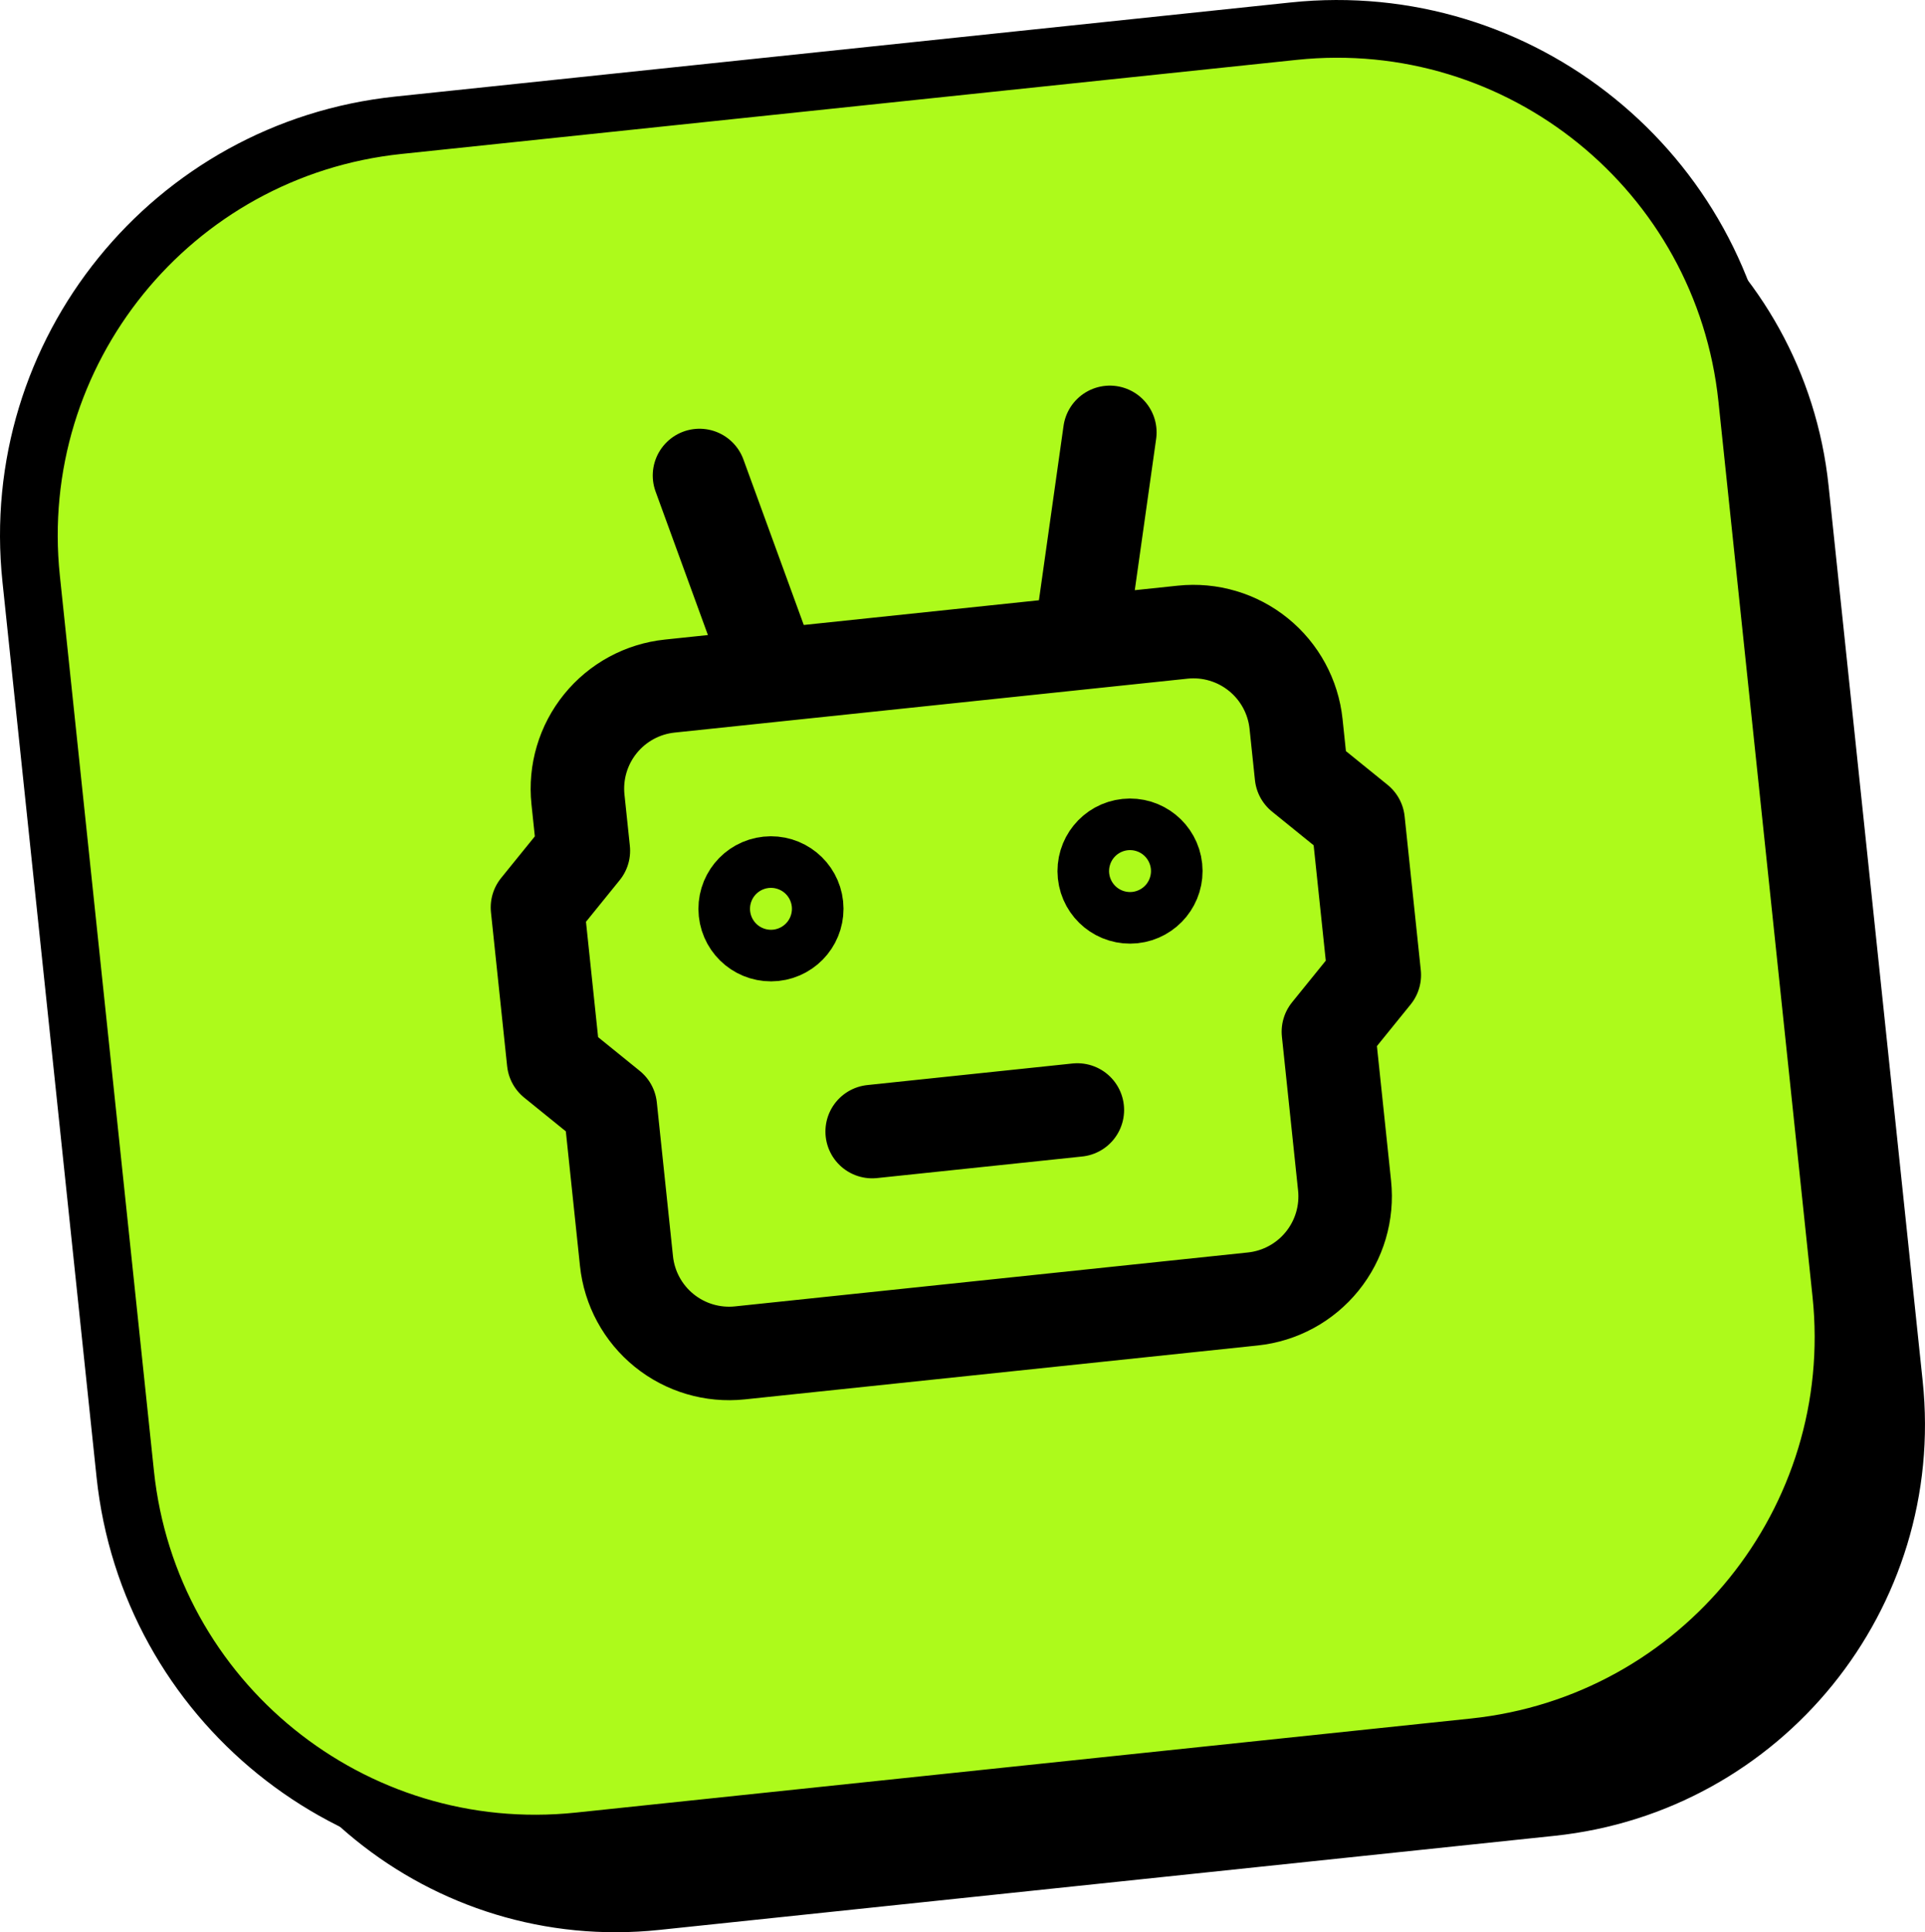
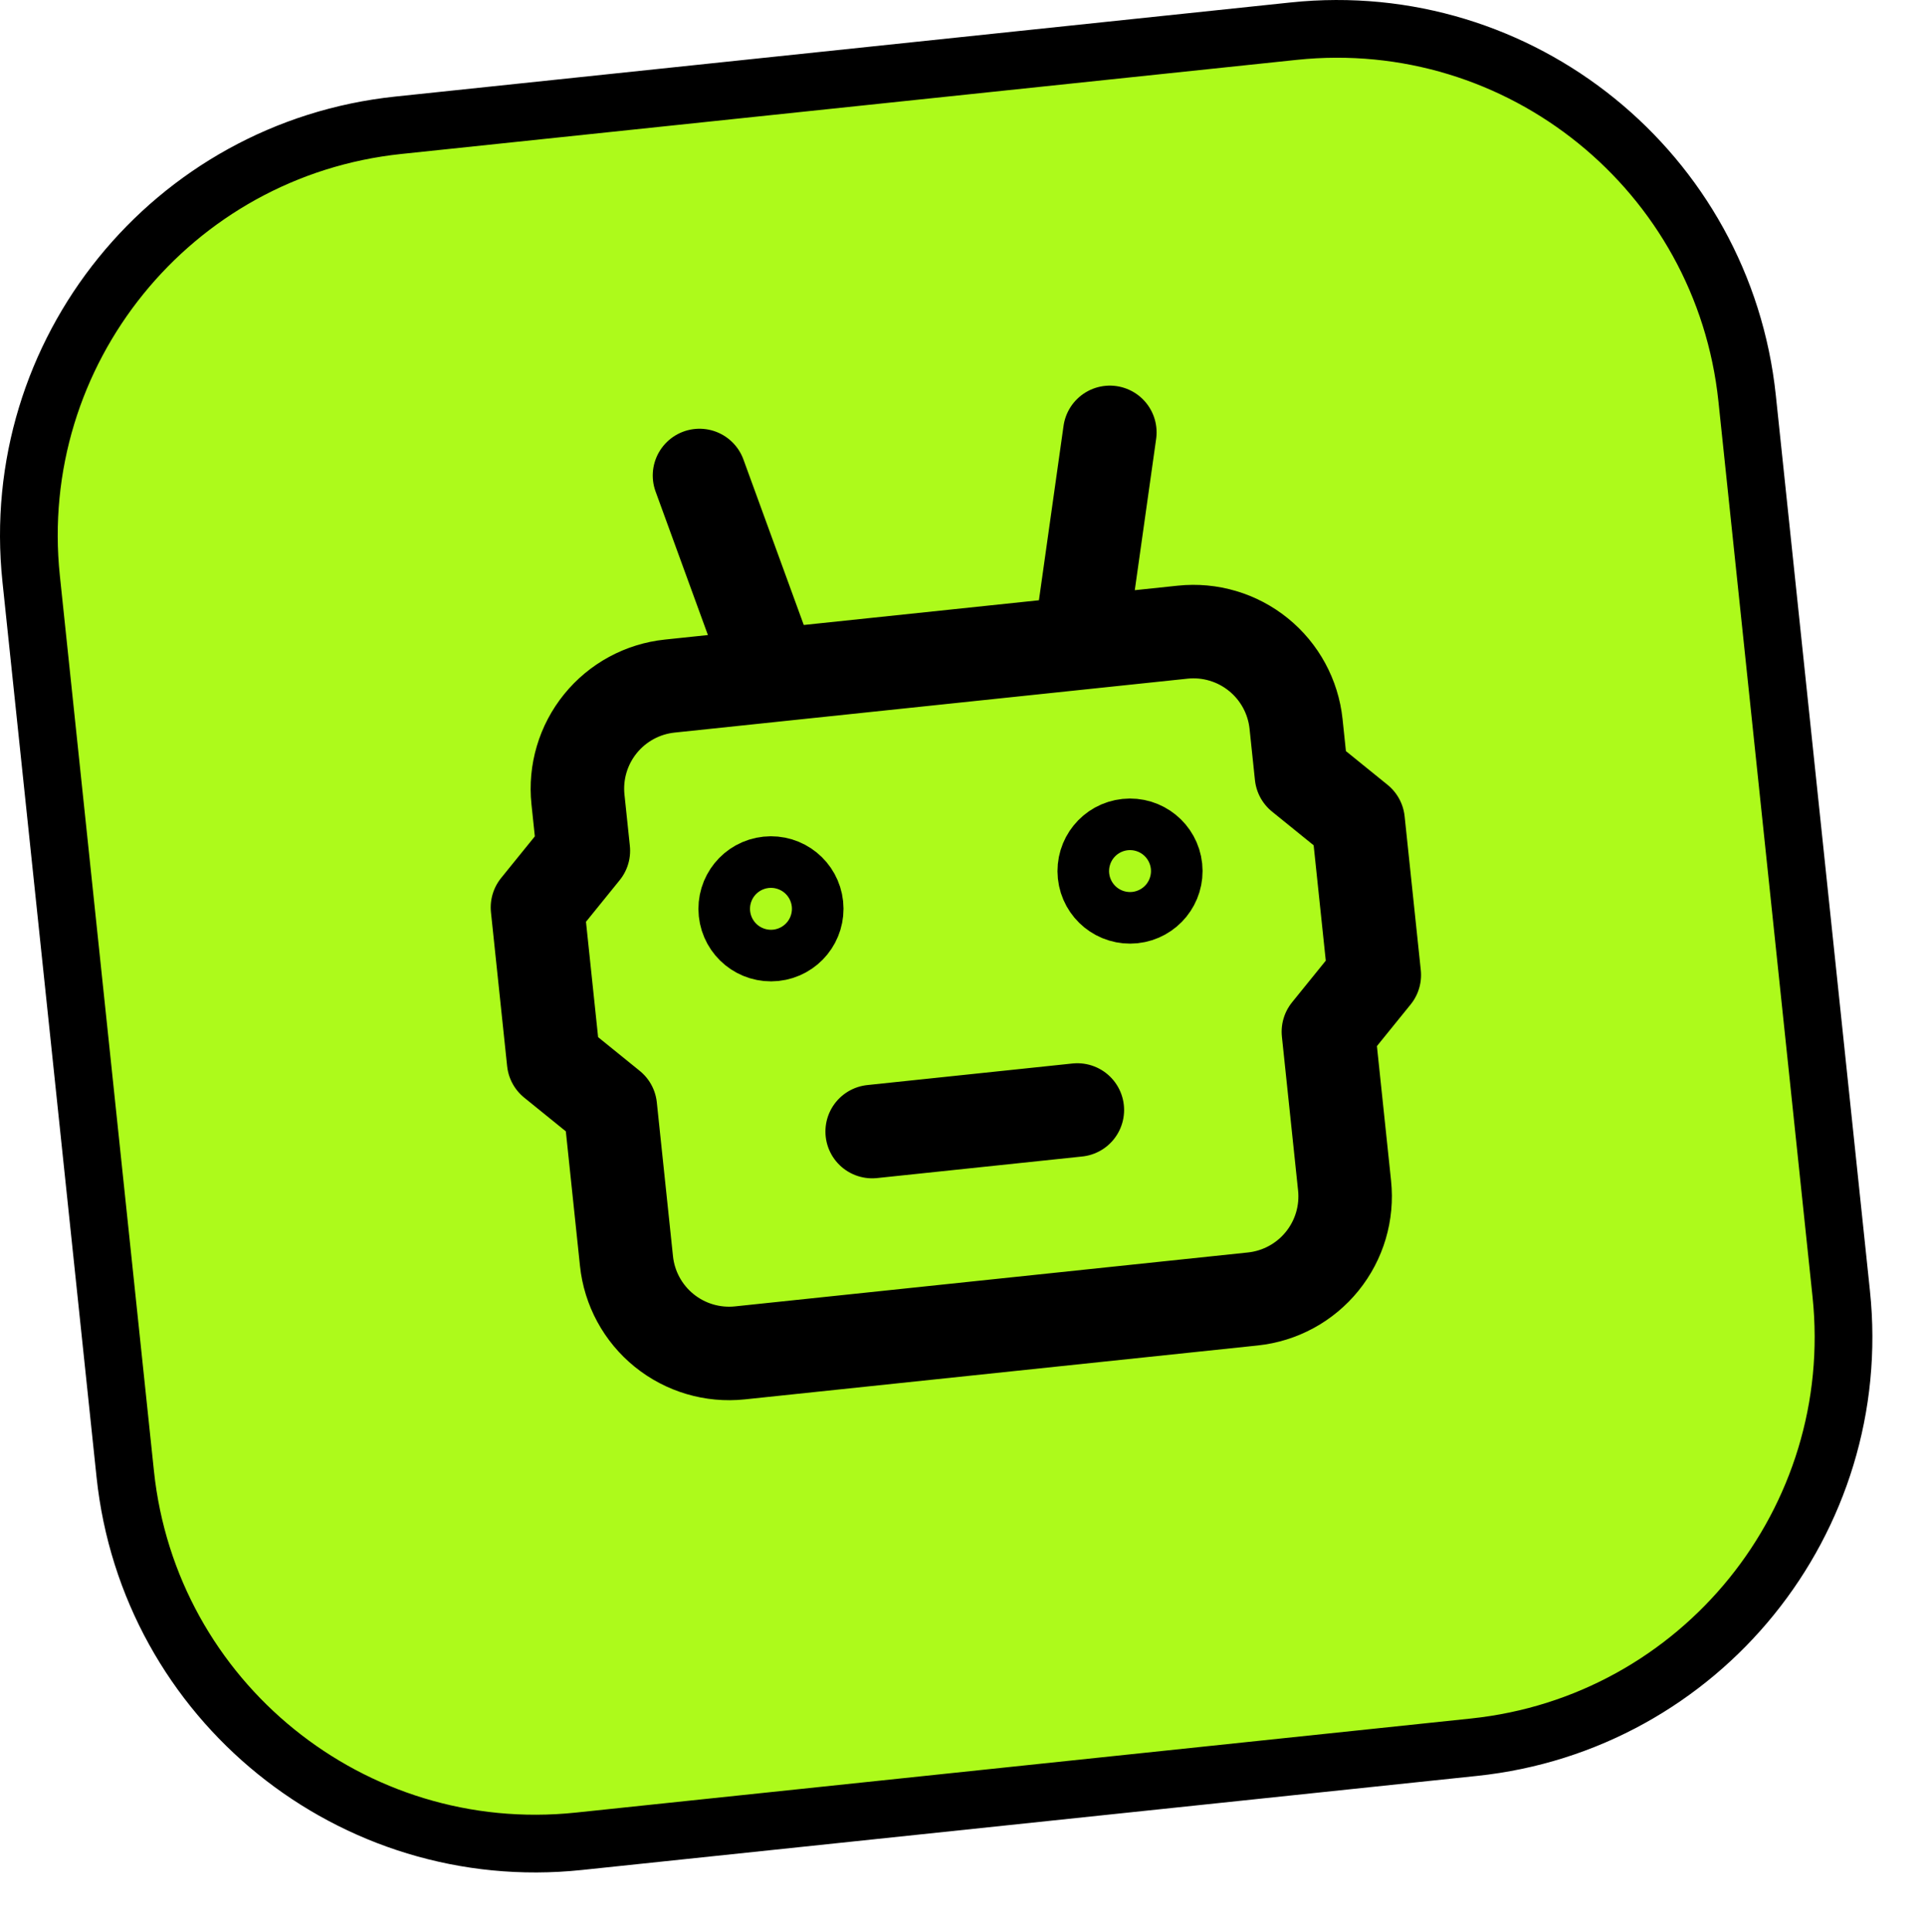
<svg xmlns="http://www.w3.org/2000/svg" id="Layer_2" data-name="Layer 2" viewBox="0 0 1667.55 1673.75">
  <defs>
    <style>      .cls-1 {        fill: none;        stroke-linecap: round;        stroke-linejoin: round;        stroke-width: 81px;      }      .cls-1, .cls-2, .cls-3 {        stroke: #000;      }      .cls-2 {        stroke-width: 2px;      }      .cls-3 {        fill: #adfa1b;        stroke-width: 50px;      }    </style>
  </defs>
  <g id="Layer_1-2" data-name="Layer 1">
-     <path class="cls-2" d="M414.67,184.27l775.56-81.51c196.31-20.63,372.18,121.81,392.81,318.13l81.51,775.56c20.63,196.31-121.78,372.17-318.09,392.81l-775.56,81.51c-196.31,20.63-372.2-121.78-392.84-318.09l-81.52-775.56c-20.63-196.32,121.8-372.21,318.12-392.85Z" />
    <path class="cls-3" d="M345.11,108.5L1120.66,26.99c196.31-20.63,372.18,121.81,392.81,318.12l81.52,775.56c20.62,196.31-121.79,372.17-318.09,392.81l-775.56,81.51c-196.31,20.63-372.2-121.78-392.84-318.09L26.99,501.35C6.35,305.03,148.79,129.13,345.11,108.5Z" />
    <path class="cls-1" d="M755.53,980.19l177.73-18.68M669.06,584.96l-63.11-173.07M935.66,556.94l25.75-182.4M580.19,594.3l444.33-46.7c23.57-2.48,47.16,4.51,65.57,19.42,18.42,14.91,30.16,36.53,32.63,60.1l4.67,44.43,49.1,39.76,14.01,133.3-39.76,49.1,14.01,133.3c2.48,23.57-4.51,47.16-19.42,65.57-14.91,18.42-36.53,30.16-60.1,32.63l-444.33,46.7c-23.57,2.48-47.16-4.51-65.57-19.42-18.42-14.91-30.16-36.53-32.63-60.1l-14.01-133.3-49.1-39.76-14.01-133.3,39.76-49.1-4.67-44.43c-2.48-23.57,4.51-47.16,19.42-65.57,14.91-18.42,36.53-30.16,60.1-32.63ZM690.07,784.91c1.29,12.27-7.61,23.26-19.88,24.55-12.27,1.29-23.26-7.61-24.55-19.88-1.29-12.27,7.61-23.26,19.88-24.55,12.27-1.29,23.26,7.61,24.55,19.88ZM1001.11,752.22c1.29,12.27-7.61,23.26-19.88,24.55-12.27,1.29-23.26-7.61-24.55-19.88-1.29-12.27,7.61-23.26,19.88-24.55,12.27-1.29,23.26,7.61,24.55,19.88Z" />
  </g>
</svg>